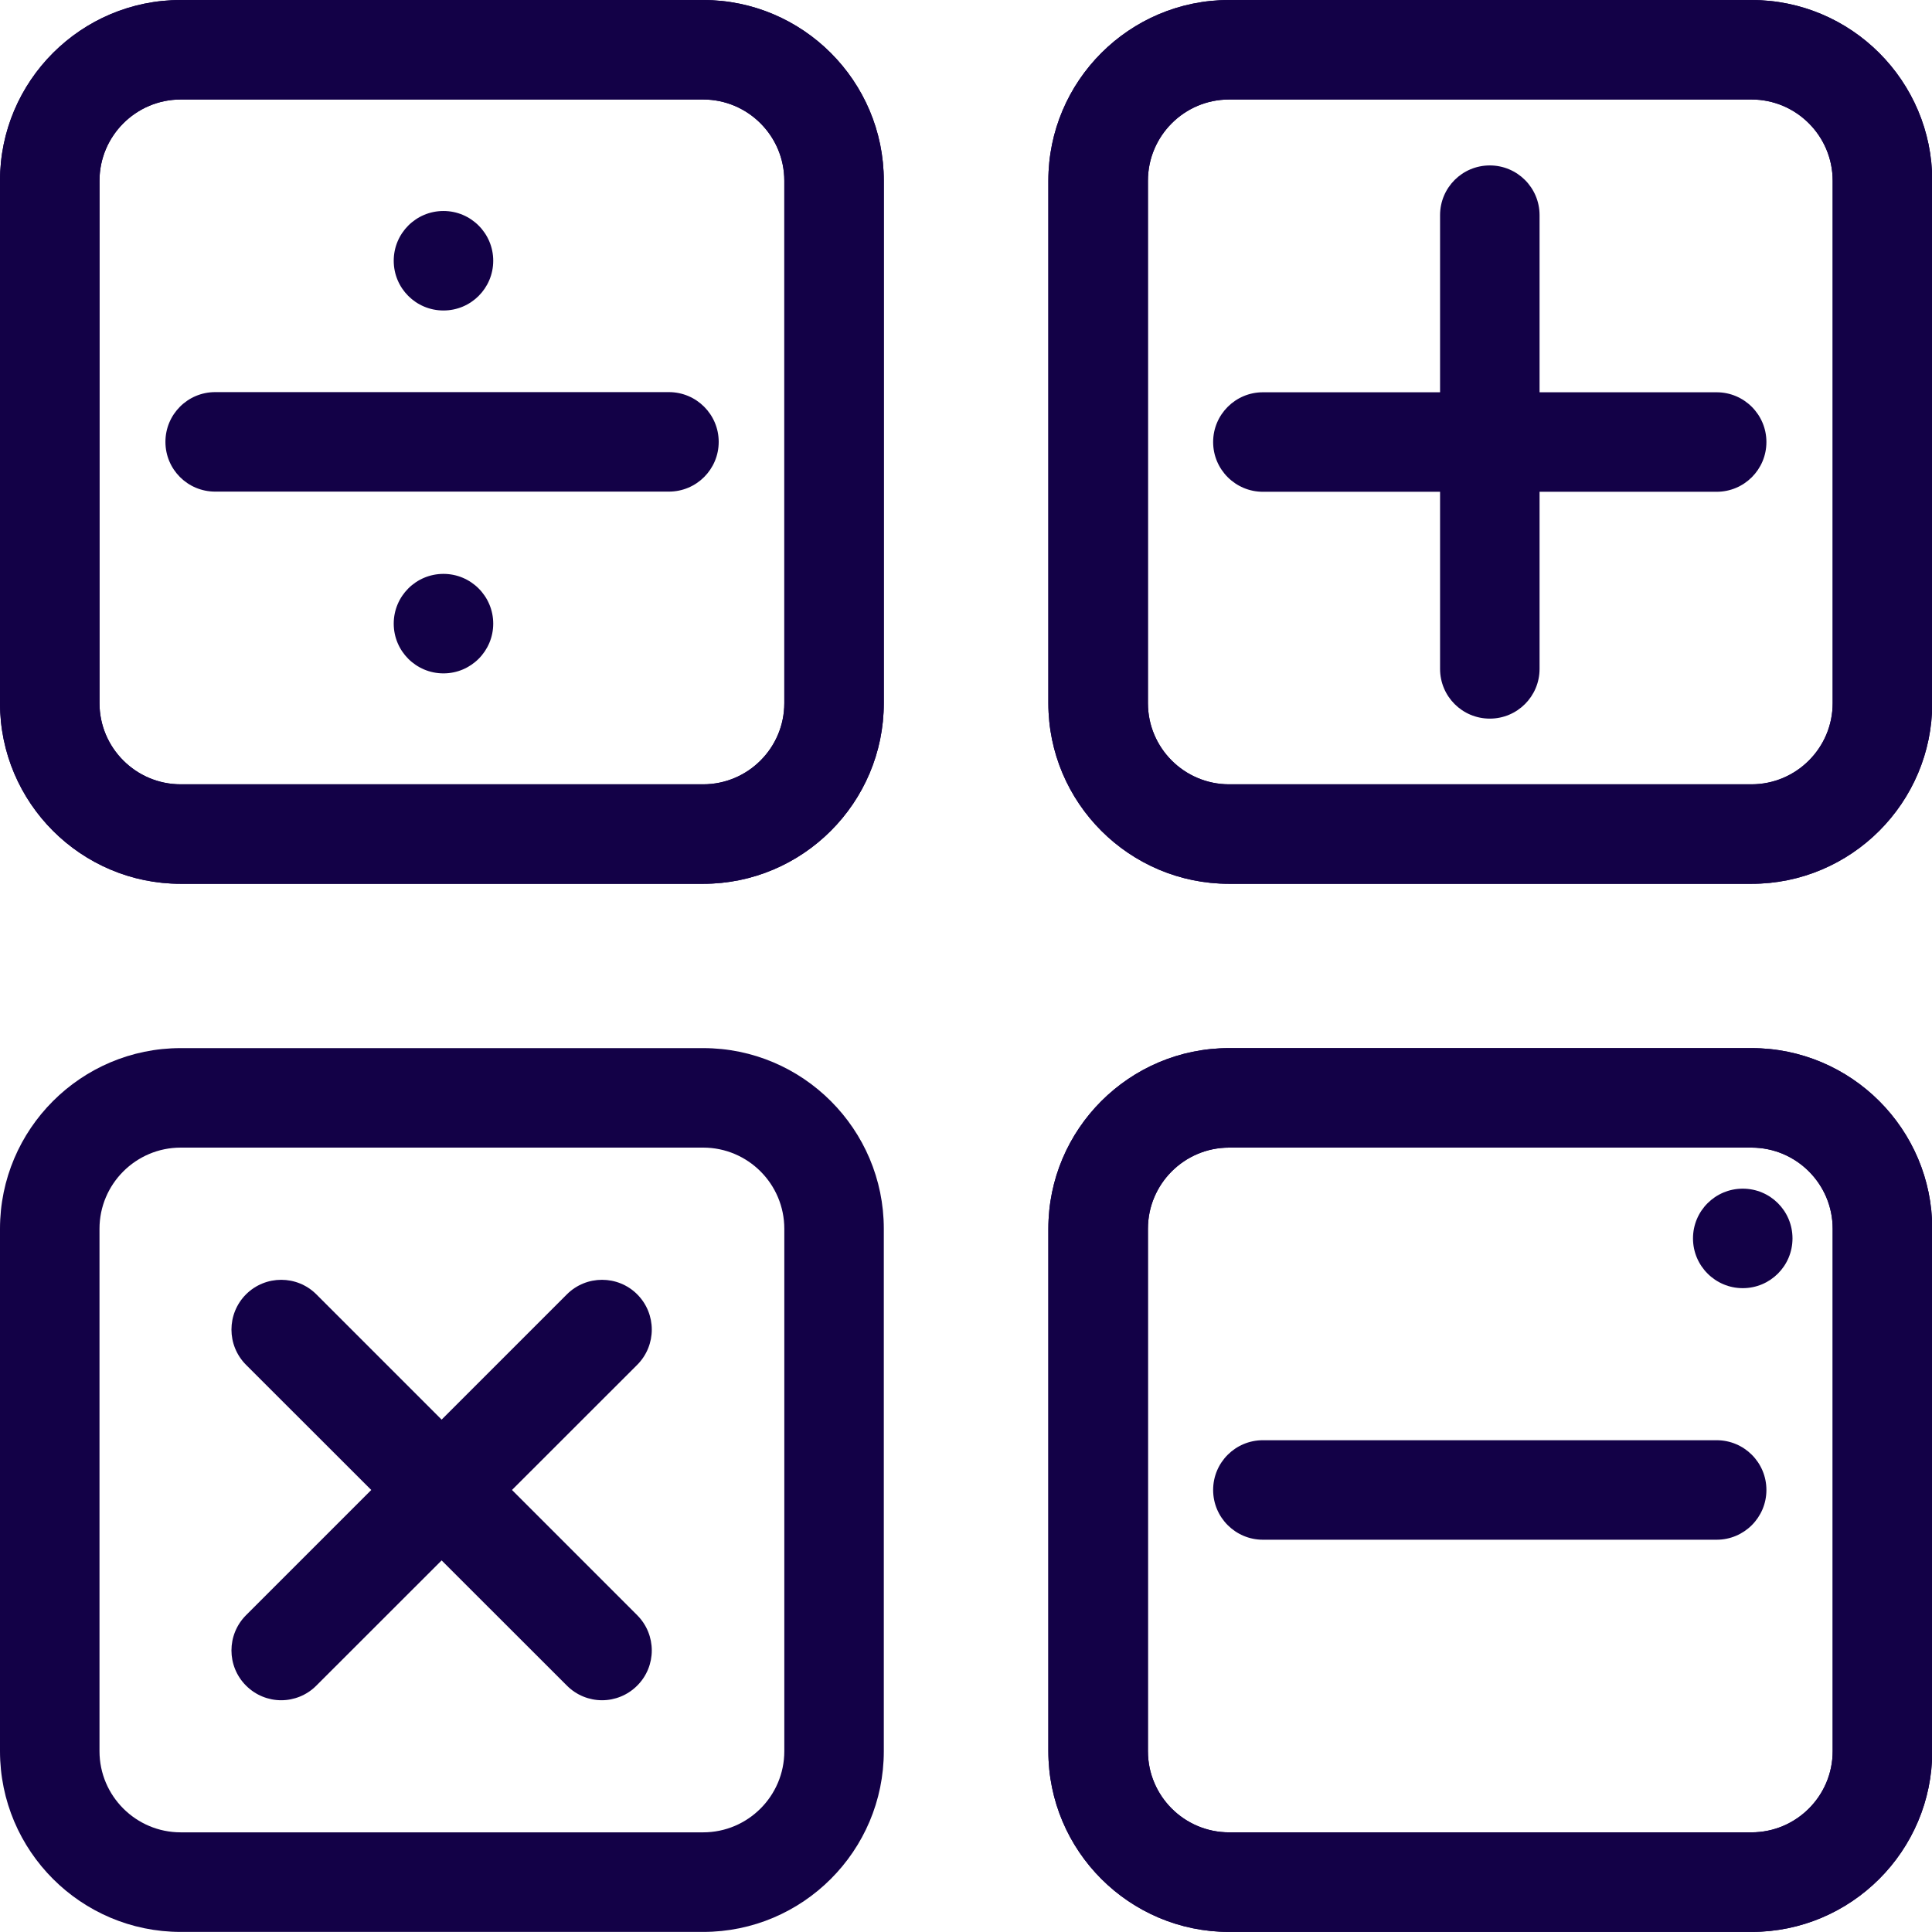
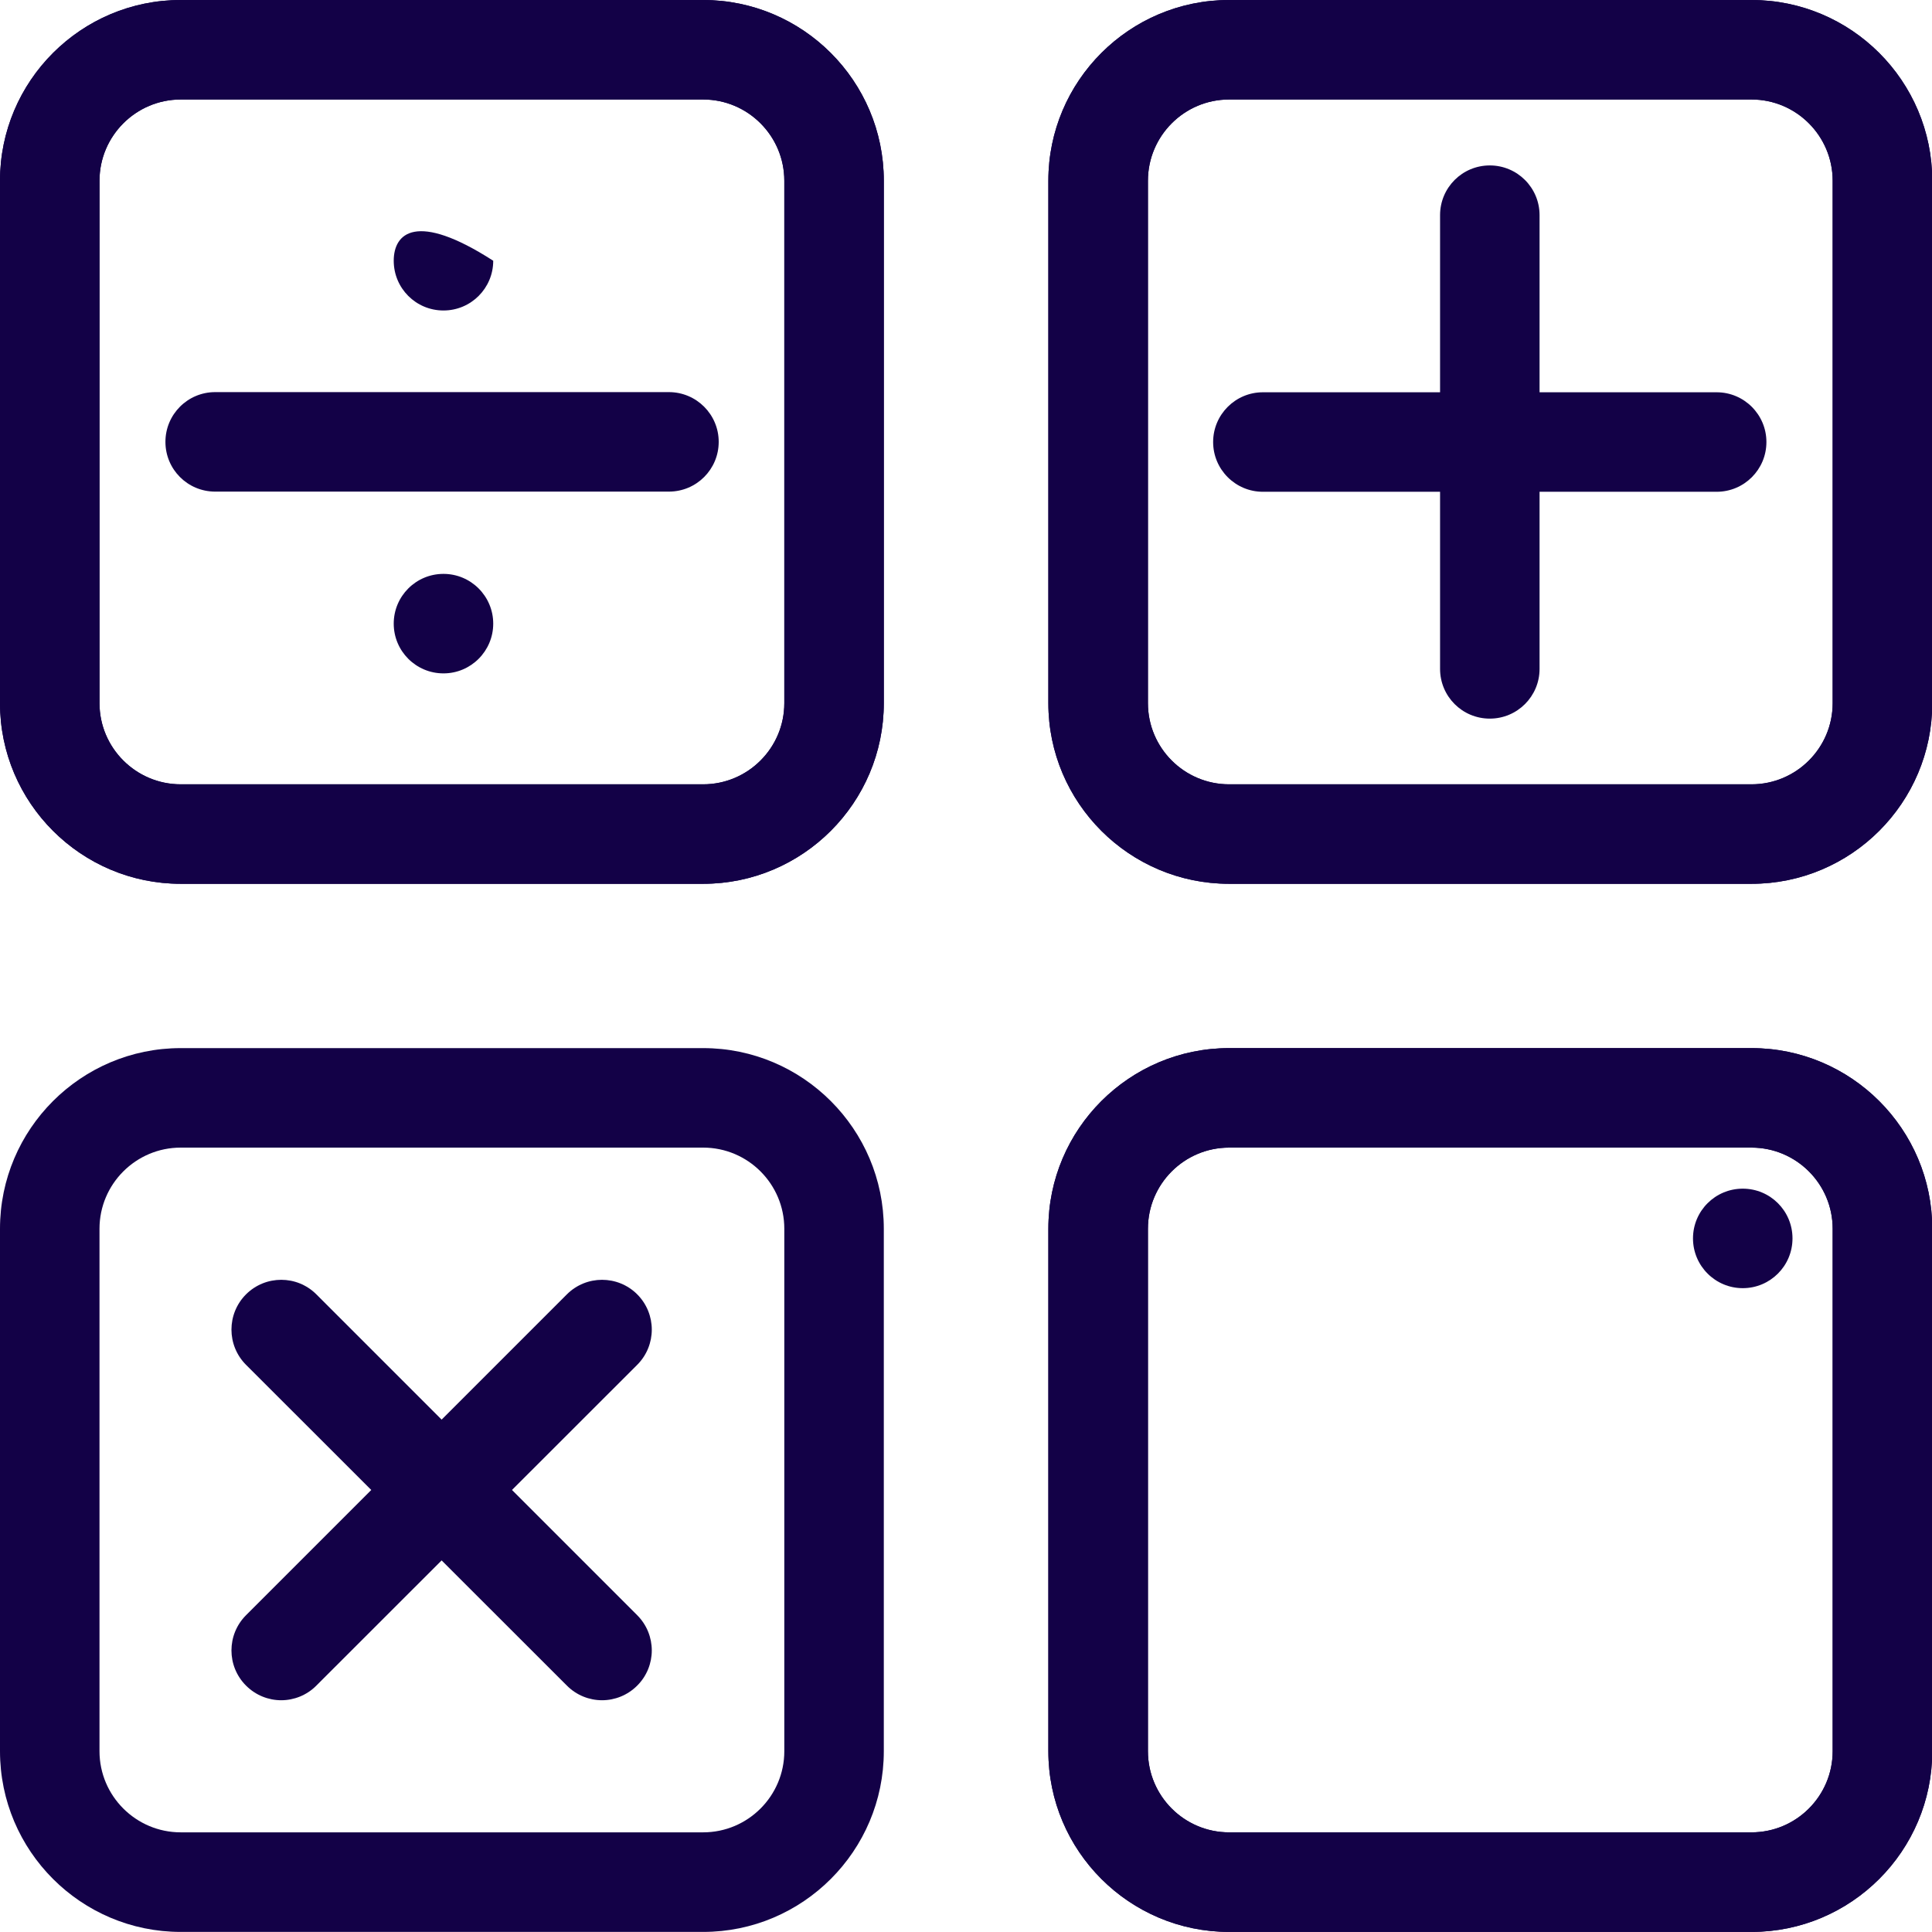
<svg xmlns="http://www.w3.org/2000/svg" width="24" height="24" viewBox="0 0 24 24" fill="none">
  <g clip-path="url(#clip0_1515_9407)">
    <path d="M21.758 0H15.268C14.03 0 13.023 1.007 13.023 2.245V8.735C13.023 9.972 14.03 10.979 15.268 10.979H21.758C22.996 10.979 24.003 9.972 24.003 8.734V2.245C24.003 1.007 22.996 0 21.758 0ZM22.766 8.735C22.766 9.291 22.314 9.743 21.758 9.743H15.268C14.712 9.743 14.26 9.291 14.26 8.735V2.245C14.26 1.689 14.712 1.236 15.268 1.236H21.758C22.314 1.236 22.766 1.689 22.766 2.245V8.735Z" fill="#130147" />
    <path d="M8.735 0H2.245C1.007 0 0 1.007 0 2.245V8.735C0 9.972 1.007 10.979 2.245 10.979H8.735C9.972 10.979 10.979 9.972 10.979 8.734V2.245C10.979 1.007 9.972 0 8.735 0ZM9.743 8.735C9.743 9.291 9.291 9.743 8.735 9.743H2.245C1.689 9.743 1.236 9.291 1.236 8.735V2.245C1.236 1.689 1.689 1.236 2.245 1.236H8.735C9.291 1.236 9.743 1.689 9.743 2.245V8.735H9.743Z" fill="#130147" />
    <path d="M21.758 13.02H15.268C14.03 13.02 13.023 14.027 13.023 15.264V21.754C13.023 22.992 14.03 23.999 15.268 23.999H21.758C22.996 23.999 24.003 22.992 24.003 21.754V15.264C24.003 14.027 22.996 13.02 21.758 13.02ZM22.766 21.754C22.766 22.31 22.314 22.762 21.758 22.762H15.268C14.712 22.762 14.26 22.31 14.26 21.754V15.264C14.26 14.708 14.712 14.256 15.268 14.256H21.758C22.314 14.256 22.766 14.708 22.766 15.264V21.754Z" fill="#130147" />
    <path d="M6.36 18.509L7.916 16.954C8.157 16.712 8.157 16.321 7.916 16.079C7.675 15.838 7.283 15.838 7.042 16.079L5.486 17.635L3.93 16.079C3.689 15.838 3.298 15.838 3.056 16.079C2.815 16.321 2.815 16.712 3.056 16.954L4.612 18.509L3.056 20.065C2.815 20.307 2.815 20.698 3.056 20.939C3.177 21.06 3.335 21.121 3.493 21.121C3.651 21.121 3.81 21.06 3.93 20.939L5.486 19.384L7.042 20.939C7.162 21.06 7.321 21.121 7.479 21.121C7.637 21.121 7.795 21.06 7.916 20.939C8.157 20.698 8.157 20.307 7.916 20.065L6.36 18.509Z" fill="#130147" />
    <path d="M8.735 13.02H2.245C1.007 13.02 0 14.027 0 15.264V21.754C0 22.992 1.007 23.999 2.245 23.999H8.735C9.972 23.999 10.979 22.992 10.979 21.754V15.264C10.979 14.027 9.972 13.02 8.735 13.02ZM9.743 21.754C9.743 22.31 9.291 22.762 8.735 22.762H2.245C1.689 22.762 1.236 22.31 1.236 21.754V15.264C1.236 14.708 1.689 14.256 2.245 14.256H8.735C9.291 14.256 9.743 14.708 9.743 15.264V21.754H9.743Z" fill="#130147" />
    <path d="M21.325 4.873H19.125V2.673C19.125 2.331 18.848 2.055 18.507 2.055C18.165 2.055 17.889 2.331 17.889 2.673V4.873H15.688C15.347 4.873 15.07 5.15 15.07 5.491C15.07 5.832 15.347 6.109 15.688 6.109H17.889V8.309C17.889 8.651 18.165 8.927 18.507 8.927C18.848 8.927 19.125 8.651 19.125 8.309V6.109H21.325C21.666 6.109 21.943 5.833 21.943 5.491C21.943 5.15 21.666 4.873 21.325 4.873Z" fill="#130147" />
-     <path d="M21.325 17.891H15.688C15.347 17.891 15.07 18.167 15.07 18.509C15.07 18.85 15.347 19.127 15.688 19.127H21.325C21.666 19.127 21.943 18.85 21.943 18.509C21.943 18.167 21.666 17.891 21.325 17.891Z" fill="#130147" />
    <path d="M8.309 4.871H2.673C2.331 4.871 2.055 5.148 2.055 5.489C2.055 5.831 2.331 6.107 2.673 6.107H8.309C8.651 6.107 8.928 5.831 8.928 5.489C8.928 5.148 8.651 4.871 8.309 4.871Z" fill="#130147" />
    <path d="M21.758 0H15.268C14.03 0 13.023 1.007 13.023 2.245V8.735C13.023 9.972 14.03 10.979 15.268 10.979H21.758C22.996 10.979 24.003 9.972 24.003 8.734V2.245C24.003 1.007 22.996 0 21.758 0ZM22.766 8.735C22.766 9.291 22.314 9.743 21.758 9.743H15.268C14.712 9.743 14.26 9.291 14.26 8.735V2.245C14.26 1.689 14.712 1.236 15.268 1.236H21.758C22.314 1.236 22.766 1.689 22.766 2.245V8.735Z" fill="#130147" />
    <path d="M8.735 0H2.245C1.007 0 0 1.007 0 2.245V8.735C0 9.972 1.007 10.979 2.245 10.979H8.735C9.972 10.979 10.979 9.972 10.979 8.734V2.245C10.979 1.007 9.972 0 8.735 0ZM9.743 8.735C9.743 9.291 9.291 9.743 8.735 9.743H2.245C1.689 9.743 1.236 9.291 1.236 8.735V2.245C1.236 1.689 1.689 1.236 2.245 1.236H8.735C9.291 1.236 9.743 1.689 9.743 2.245V8.735H9.743Z" fill="#130147" />
    <path d="M21.758 13.02H15.268C14.03 13.02 13.023 14.027 13.023 15.264V21.754C13.023 22.992 14.03 23.999 15.268 23.999H21.758C22.996 23.999 24.003 22.992 24.003 21.754V15.264C24.003 14.027 22.996 13.02 21.758 13.02ZM22.766 21.754C22.766 22.31 22.314 22.762 21.758 22.762H15.268C14.712 22.762 14.26 22.31 14.26 21.754V15.264C14.26 14.708 14.712 14.256 15.268 14.256H21.758C22.314 14.256 22.766 14.708 22.766 15.264V21.754Z" fill="#130147" />
    <path d="M21.649 16.002C21.991 16.002 22.267 15.725 22.267 15.384C22.267 15.042 21.991 14.766 21.649 14.766C21.308 14.766 21.031 15.042 21.031 15.384C21.031 15.725 21.308 16.002 21.649 16.002Z" fill="#130147" />
-     <path d="M5.509 3.857C5.85 3.857 6.127 3.581 6.127 3.239C6.127 2.898 5.85 2.621 5.509 2.621C5.167 2.621 4.891 2.898 4.891 3.239C4.891 3.581 5.167 3.857 5.509 3.857Z" fill="#130147" />
+     <path d="M5.509 3.857C5.85 3.857 6.127 3.581 6.127 3.239C5.167 2.621 4.891 2.898 4.891 3.239C4.891 3.581 5.167 3.857 5.509 3.857Z" fill="#130147" />
    <path d="M5.509 8.365C5.85 8.365 6.127 8.088 6.127 7.747C6.127 7.406 5.85 7.129 5.509 7.129C5.167 7.129 4.891 7.406 4.891 7.747C4.891 8.088 5.167 8.365 5.509 8.365Z" fill="#130147" />
  </g>
  <defs>
    <clipPath id="clip0_1515_9407">
      <rect width="24" height="24" fill="white" />
    </clipPath>
  </defs>
</svg>